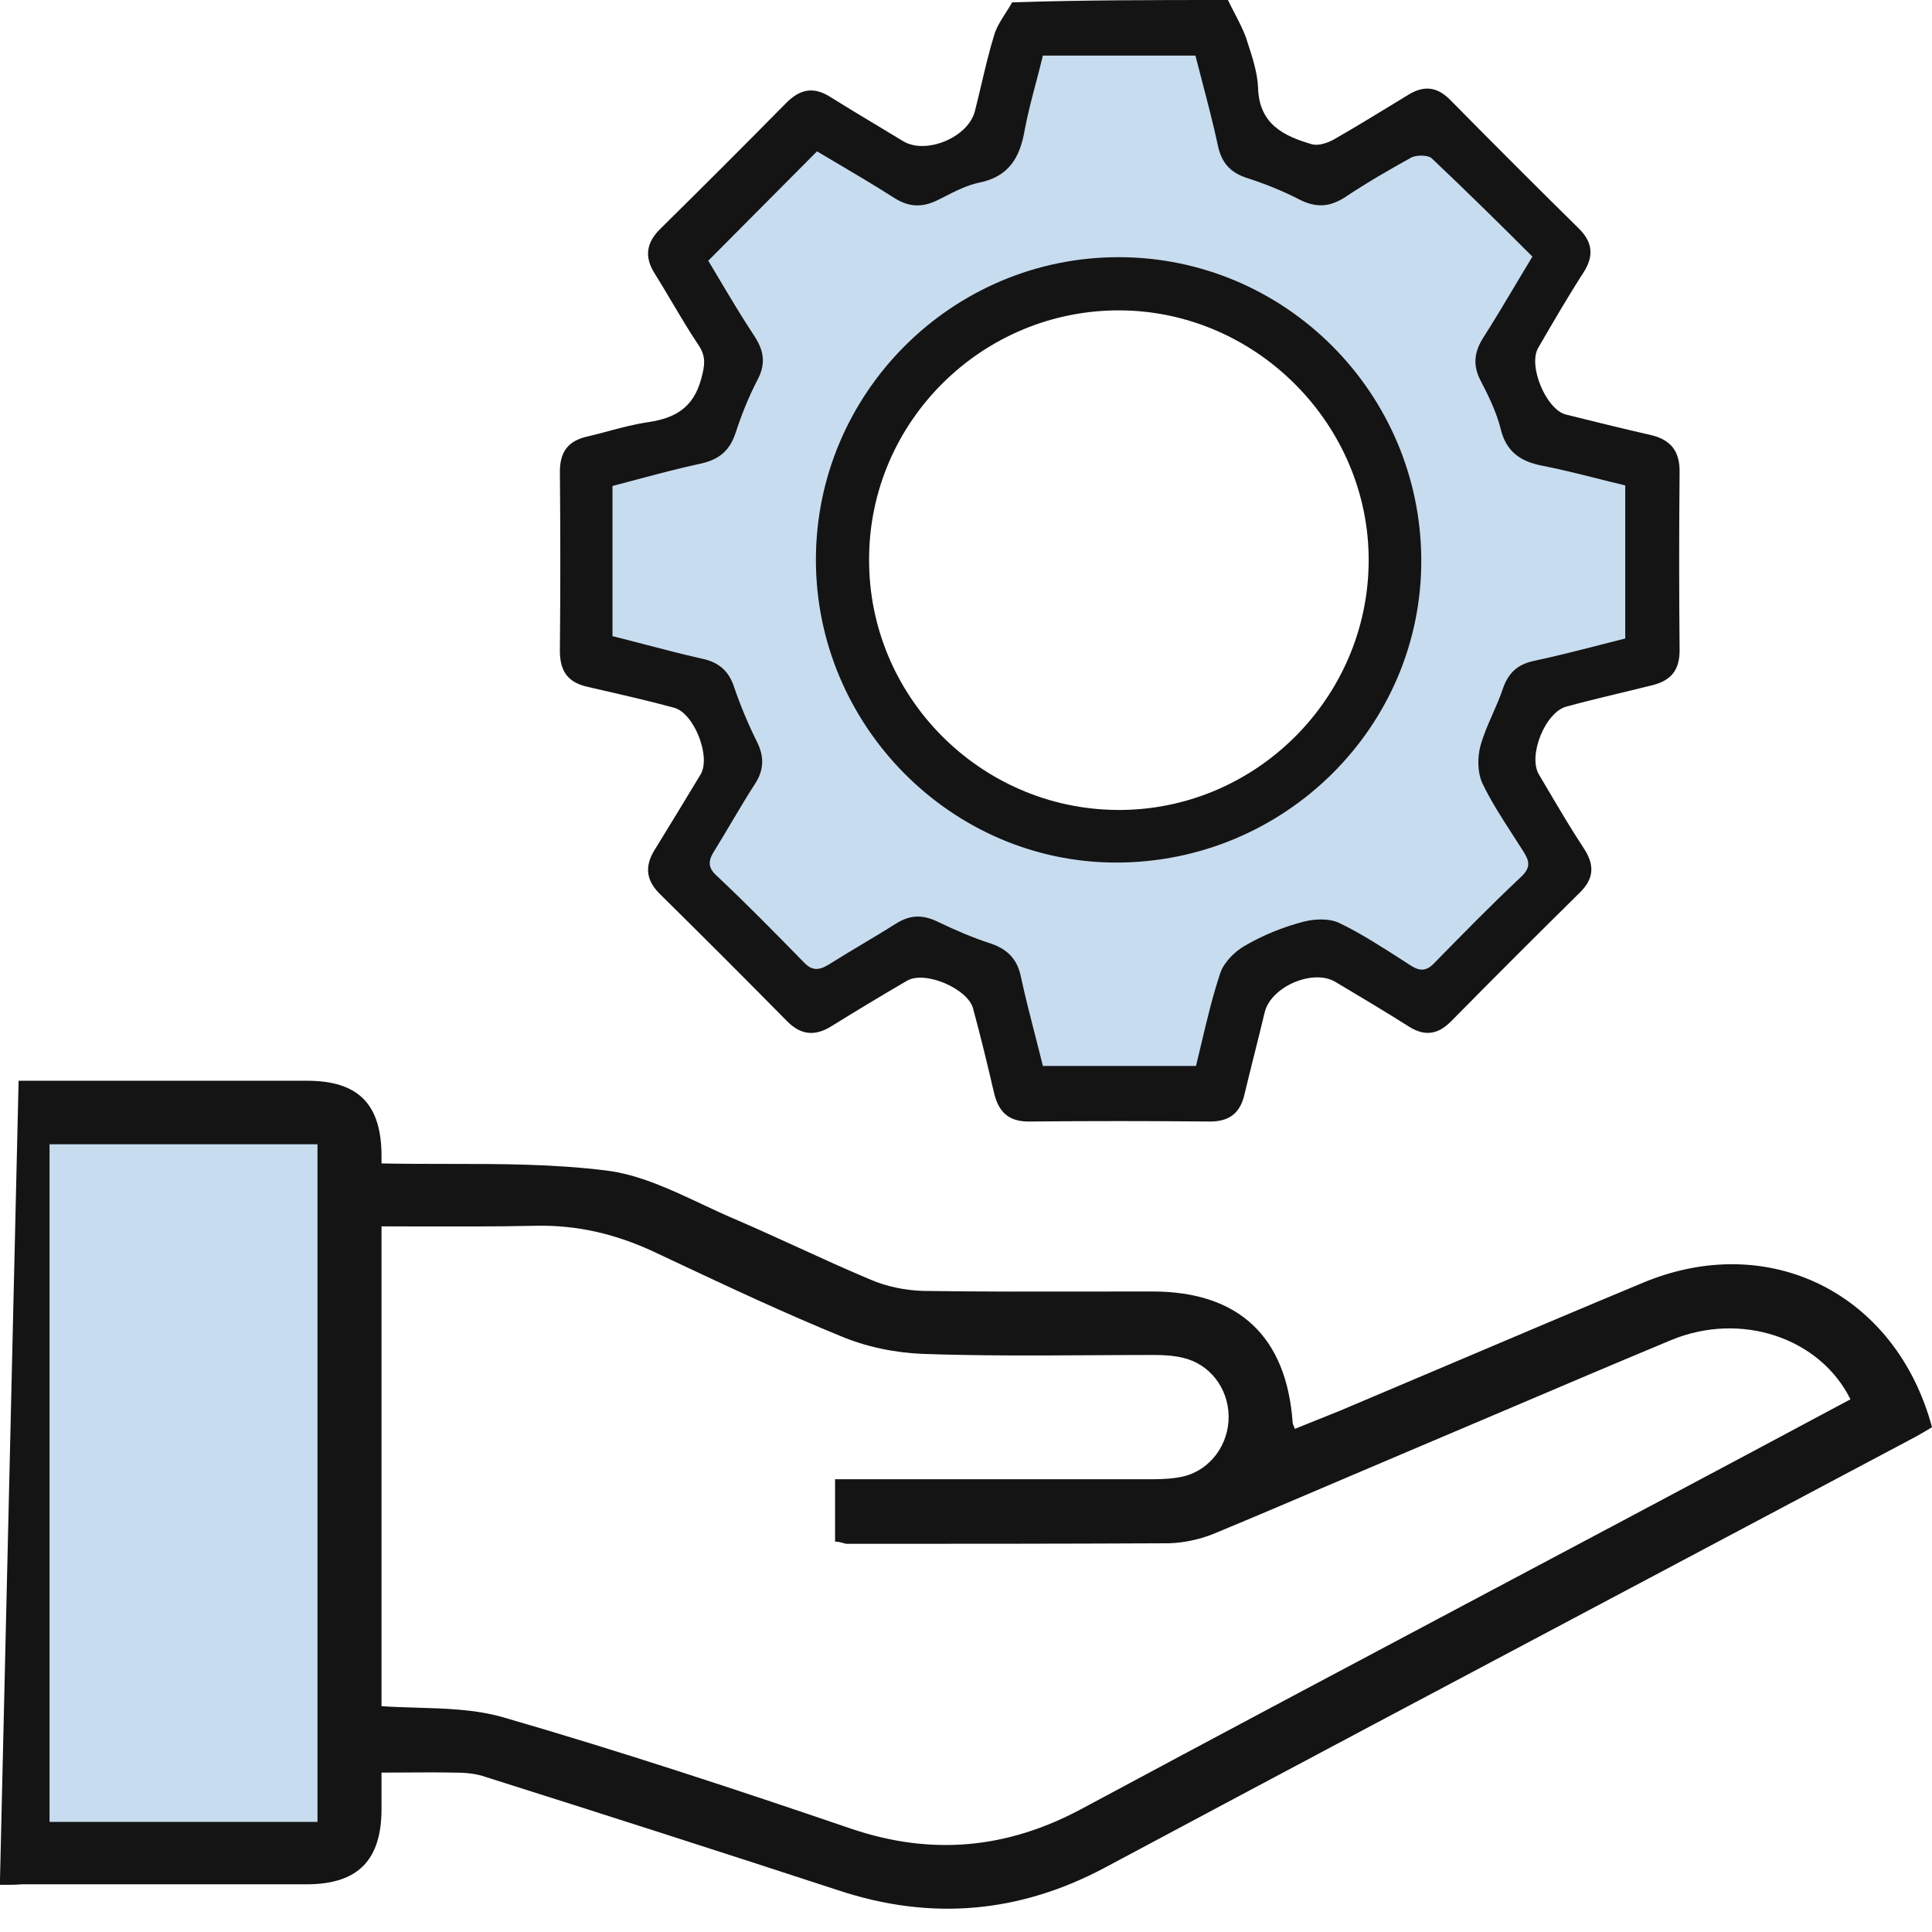
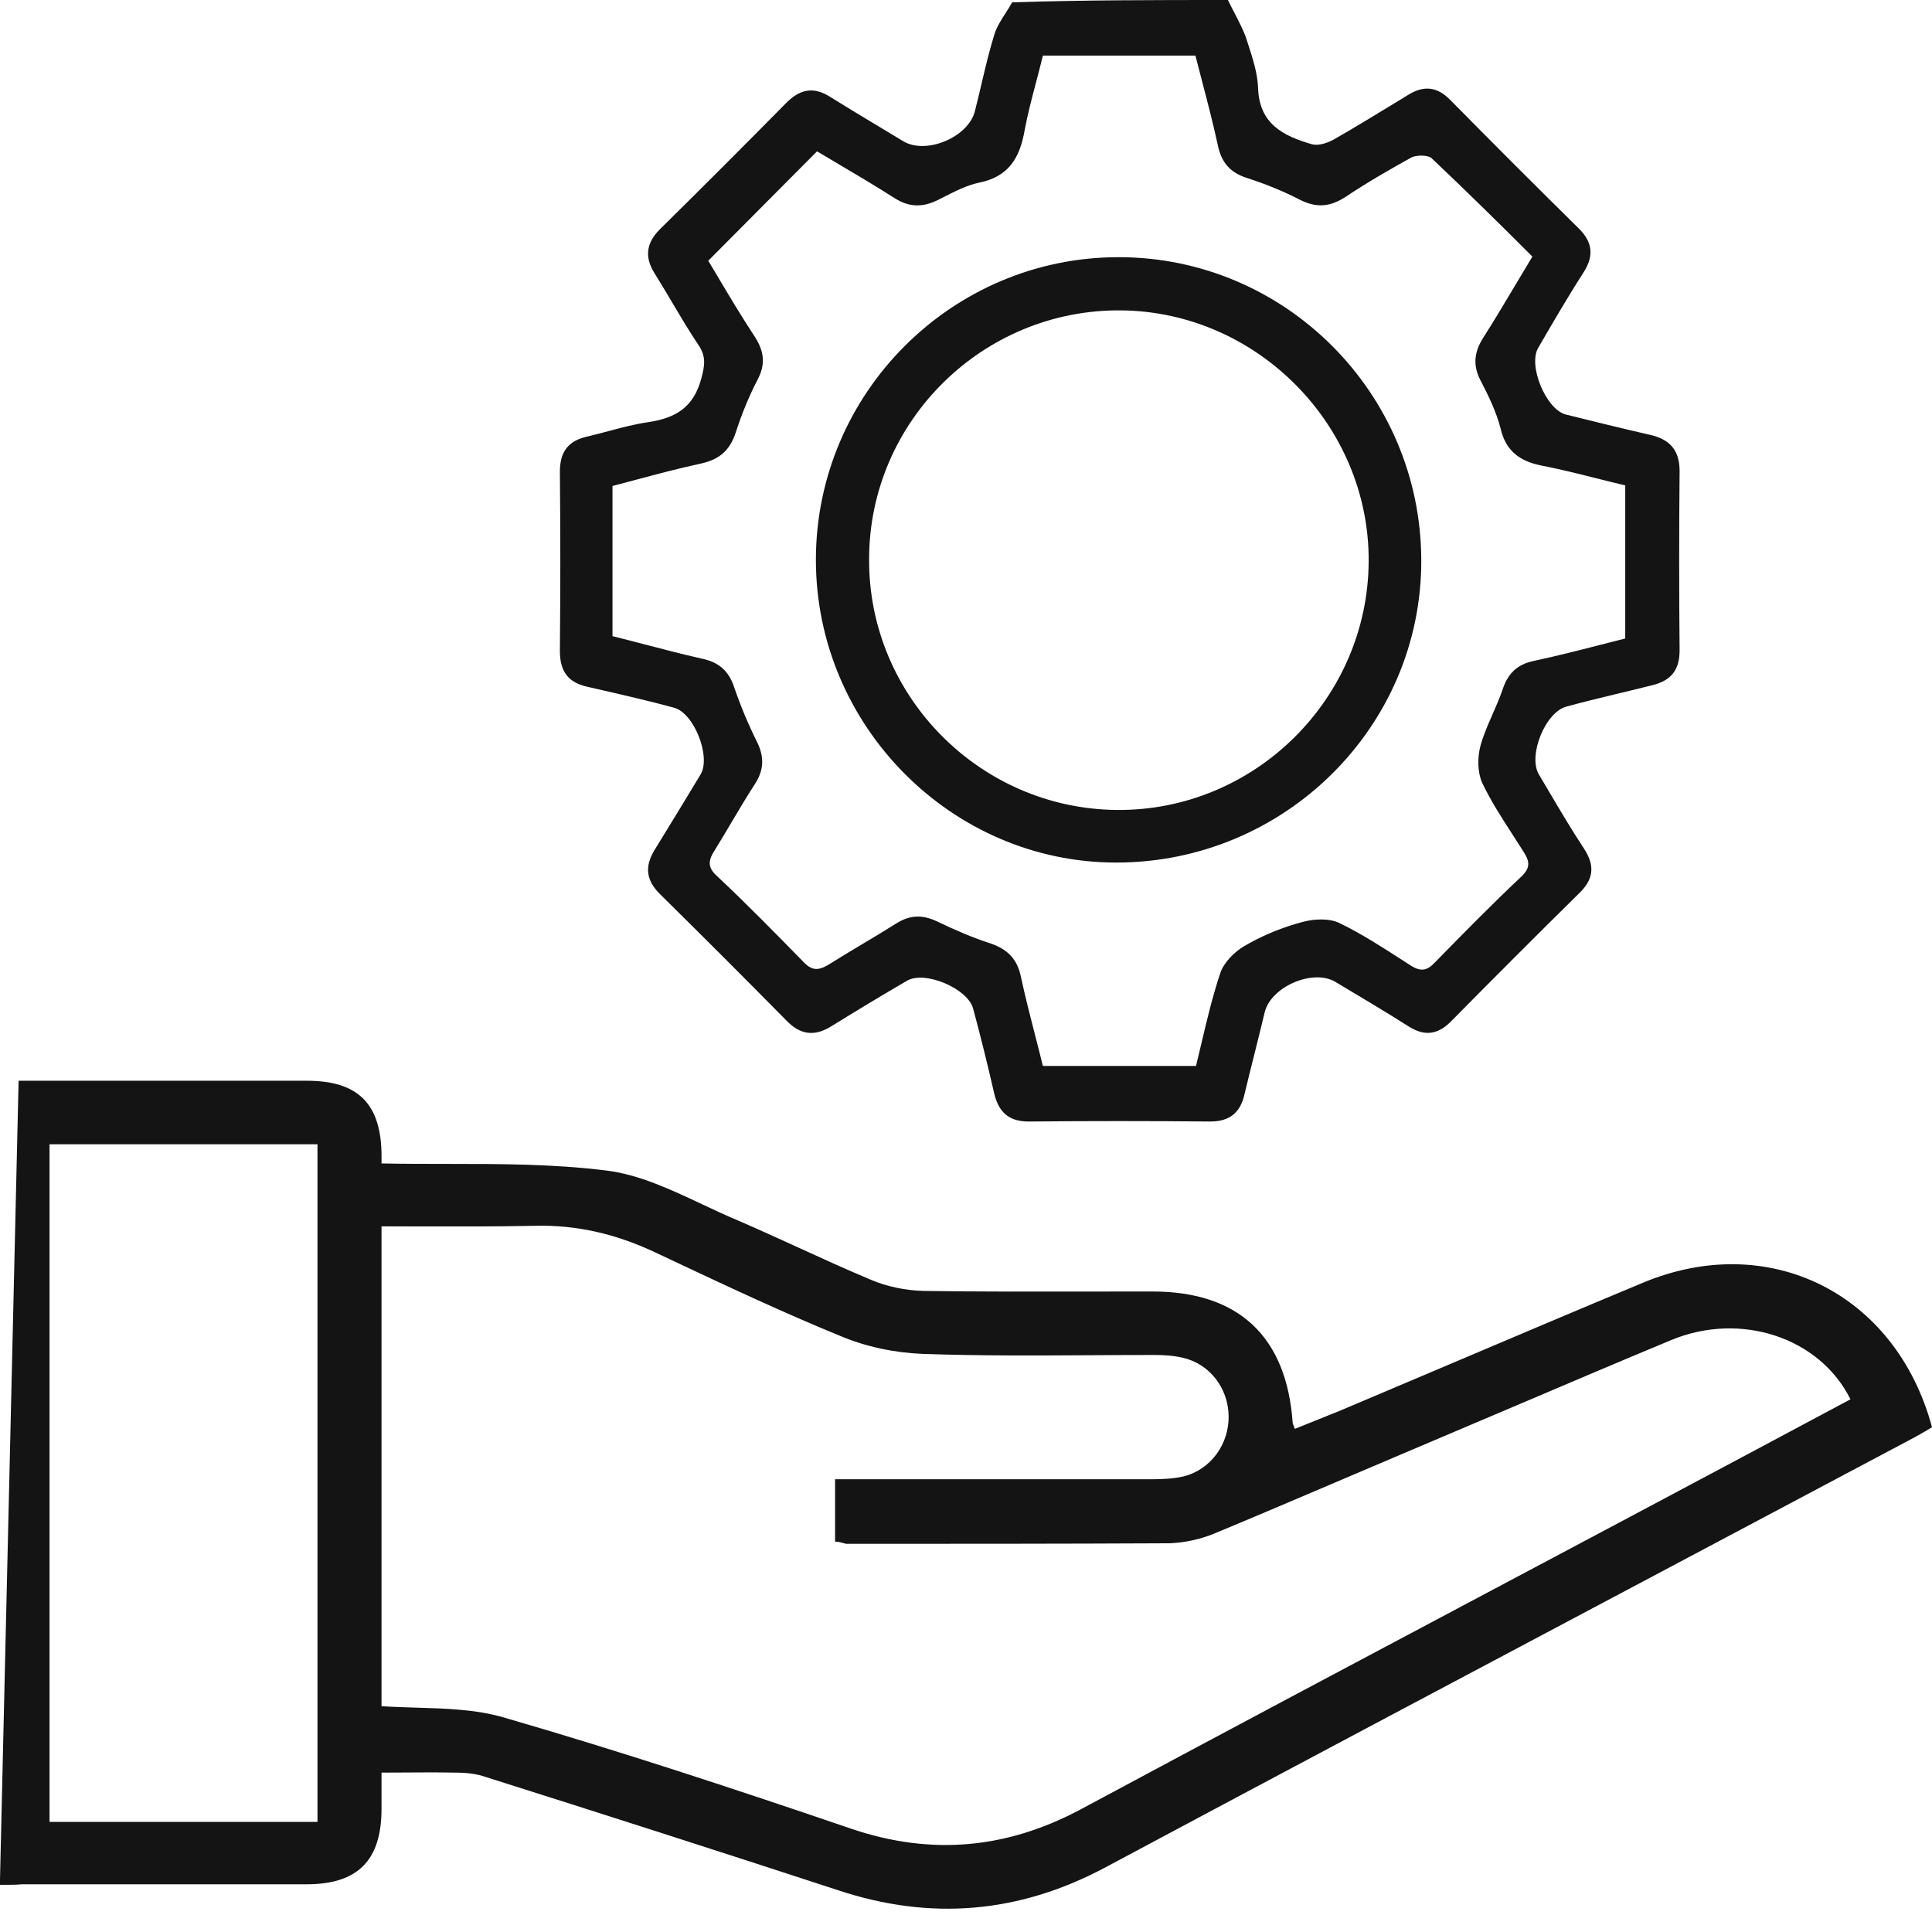
<svg xmlns="http://www.w3.org/2000/svg" width="78" height="78" viewBox="0 0 78 78" fill="none">
-   <path fill-rule="evenodd" clip-rule="evenodd" d="M49.47 1.391C49.382 1.221 49.293 1.049 49.21 0.875C46.357 0.875 43.527 0.875 40.744 0.968C40.666 1.107 40.579 1.244 40.491 1.38C40.316 1.653 40.141 1.926 40.048 2.22C39.85 2.859 39.692 3.528 39.535 4.194C39.453 4.543 39.37 4.892 39.282 5.236C39.027 6.256 37.381 6.952 36.476 6.418C36.11 6.195 35.745 5.976 35.38 5.757C34.797 5.407 34.217 5.059 33.646 4.702C32.974 4.261 32.44 4.354 31.884 4.911C30.237 6.581 28.59 8.228 26.92 9.874C26.389 10.405 26.603 10.745 26.994 11.365L27 11.375C27.393 12.004 27.895 12.742 28.365 13.435C28.589 13.764 28.806 14.083 29 14.375C29.206 14.67 29.023 14.936 28.825 15.222C28.712 15.386 28.594 15.556 28.544 15.743C28.242 16.856 27.546 17.273 26.479 17.436C25.938 17.513 25.417 17.652 24.897 17.791C24.637 17.861 24.376 17.931 24.113 17.993C23.348 18.155 23 18.572 23 19.384C23.023 21.727 23.023 24.07 23 26.412C23 27.247 23.348 27.665 24.113 27.827C24.217 27.851 24.321 27.875 24.425 27.898C25.438 28.13 26.467 28.365 27.477 28.639C28.265 28.848 28.938 30.564 28.52 31.26L28.52 31.261C27.917 32.258 27.314 33.255 26.711 34.229C26.317 34.878 26.386 35.412 26.92 35.945C28.59 37.592 30.237 39.239 31.884 40.909C32.417 41.465 32.974 41.558 33.646 41.141C34.62 40.538 35.618 39.935 36.615 39.355C37.311 38.937 39.004 39.656 39.213 40.445C39.514 41.558 39.793 42.695 40.048 43.808C40.233 44.527 40.628 44.875 41.393 44.875C43.759 44.852 46.148 44.852 48.514 44.875C49.279 44.875 49.697 44.527 49.859 43.808C49.987 43.275 50.12 42.741 50.254 42.208C50.387 41.674 50.52 41.141 50.648 40.607C50.88 39.587 52.619 38.467 53.5 39C54.052 39.328 54.636 39.733 55.211 40.132C55.652 40.437 56.088 40.739 56.5 41C57.103 41.371 57.444 41.465 57.954 40.955C59.624 39.262 61.294 37.592 62.987 35.922C63.567 35.365 63.614 34.832 63.173 34.159C62.683 33.415 62.236 32.657 61.787 31.896C61.662 31.684 61.536 31.472 61.41 31.26C60.969 30.518 61.665 28.801 62.5 28.592C63.217 28.398 63.943 28.224 64.666 28.049C65.067 27.953 65.467 27.857 65.864 27.757C66.606 27.572 66.93 27.154 66.93 26.389C66.907 24.046 66.907 21.704 66.93 19.361C66.93 18.572 66.582 18.132 65.817 17.946C64.704 17.691 63.567 17.413 62.454 17.134C61.688 16.926 60.969 15.209 61.387 14.513L61.387 14.513C61.967 13.516 62.547 12.519 63.173 11.544C63.567 10.918 63.521 10.385 62.987 9.851C61.294 8.181 59.624 6.511 57.954 4.818C57.421 4.261 56.887 4.215 56.261 4.609C56.106 4.704 55.951 4.799 55.795 4.894C54.993 5.384 54.177 5.883 53.362 6.349C53.106 6.488 52.759 6.604 52.503 6.534C51.39 6.21 50.439 5.746 50.393 4.331C50.372 3.74 50.173 3.132 49.984 2.553C49.957 2.472 49.931 2.392 49.906 2.313C49.786 2 49.629 1.697 49.47 1.391ZM45 33.875C51.075 33.875 56 28.95 56 22.875C56 16.8 51.075 11.875 45 11.875C38.925 11.875 34 16.8 34 22.875C34 28.95 38.925 33.875 45 33.875Z" fill="#C8DCEF" />
-   <rect x="1" y="45.875" width="12" height="29" fill="#C8DCEF" />
  <path fill-rule="evenodd" clip-rule="evenodd" d="M49.575 0C49.66 0.179 49.752 0.356 49.843 0.531L49.843 0.531C50.006 0.846 50.168 1.158 50.291 1.48C50.317 1.561 50.344 1.644 50.371 1.727L50.371 1.727C50.566 2.323 50.771 2.949 50.792 3.556C50.84 5.012 51.819 5.49 52.964 5.824C53.227 5.896 53.585 5.776 53.847 5.633C54.687 5.153 55.526 4.64 56.351 4.136L56.351 4.136L56.353 4.135C56.513 4.037 56.672 3.94 56.831 3.843C57.475 3.437 58.024 3.485 58.573 4.058C60.292 5.8 62.01 7.519 63.753 9.237C64.302 9.786 64.35 10.335 63.944 10.979C63.299 11.982 62.703 13.008 62.106 14.035C61.676 14.751 62.416 16.517 63.204 16.732C64.35 17.018 65.519 17.305 66.665 17.567C67.452 17.758 67.81 18.212 67.81 19.023C67.787 21.434 67.787 23.845 67.81 26.255C67.81 27.043 67.476 27.473 66.712 27.663C66.304 27.766 65.893 27.865 65.481 27.964C64.736 28.143 63.989 28.323 63.252 28.523C62.392 28.738 61.676 30.504 62.13 31.268C62.26 31.486 62.388 31.704 62.517 31.922L62.517 31.923L62.517 31.923C62.98 32.706 63.44 33.486 63.944 34.251C64.397 34.943 64.35 35.492 63.753 36.065C62.01 37.784 60.292 39.502 58.573 41.245C58.048 41.77 57.523 41.841 56.903 41.459C55.924 40.839 54.921 40.242 53.919 39.645C53.012 39.096 51.293 39.837 51.055 40.887C50.923 41.436 50.786 41.985 50.649 42.534C50.512 43.083 50.374 43.632 50.243 44.181C50.076 44.92 49.647 45.279 48.859 45.279C46.424 45.255 43.966 45.255 41.531 45.279C40.743 45.279 40.338 44.92 40.147 44.181C39.884 43.035 39.598 41.865 39.288 40.72C39.073 39.908 37.33 39.168 36.614 39.598C35.588 40.194 34.562 40.815 33.559 41.436C32.867 41.865 32.294 41.77 31.745 41.197C30.05 39.478 28.356 37.784 26.637 36.089C26.088 35.54 26.017 34.991 26.422 34.323C27.043 33.321 27.663 32.295 28.283 31.269L28.284 31.269L28.284 31.268C28.714 30.552 28.022 28.785 27.21 28.571C26.171 28.289 25.112 28.047 24.07 27.808L23.749 27.735C22.962 27.568 22.604 27.138 22.604 26.279C22.627 23.869 22.627 21.458 22.604 19.047C22.604 18.212 22.962 17.782 23.749 17.615C24.02 17.551 24.288 17.48 24.555 17.408L24.555 17.408C25.091 17.265 25.627 17.122 26.184 17.042C27.282 16.875 27.998 16.445 28.308 15.3C28.451 14.775 28.523 14.393 28.189 13.915C27.816 13.357 27.47 12.773 27.123 12.188C26.892 11.799 26.661 11.409 26.422 11.027C26.017 10.383 26.088 9.81 26.637 9.261C28.356 7.566 30.05 5.872 31.745 4.153C32.318 3.58 32.867 3.485 33.559 3.938C34.147 4.306 34.743 4.664 35.343 5.024L35.343 5.024L35.343 5.024C35.718 5.249 36.095 5.475 36.471 5.705C37.402 6.254 39.097 5.537 39.359 4.487C39.45 4.134 39.534 3.775 39.619 3.415L39.619 3.415L39.619 3.415C39.781 2.73 39.943 2.042 40.147 1.384C40.242 1.082 40.423 0.801 40.603 0.52C40.693 0.379 40.783 0.239 40.863 0.095C43.727 0 46.639 0 49.575 0ZM26.04 26.02L26.04 26.02C26.818 26.222 27.58 26.421 28.332 26.59C29.024 26.733 29.43 27.091 29.645 27.759C29.907 28.523 30.218 29.263 30.576 29.979C30.862 30.576 30.838 31.101 30.48 31.65C30.147 32.163 29.839 32.684 29.531 33.203L29.531 33.203C29.309 33.578 29.087 33.953 28.857 34.323C28.595 34.729 28.547 35.015 28.953 35.373C30.146 36.495 31.292 37.664 32.437 38.834C32.772 39.192 33.034 39.192 33.44 38.953C33.893 38.667 34.353 38.392 34.812 38.118C35.272 37.843 35.731 37.569 36.185 37.282C36.758 36.925 37.259 36.925 37.855 37.211C38.548 37.545 39.264 37.855 40.004 38.094C40.696 38.333 41.078 38.739 41.221 39.455C41.392 40.248 41.593 41.03 41.792 41.803L41.792 41.803L41.792 41.803C41.899 42.217 42.004 42.627 42.104 43.035H48.286C48.359 42.736 48.43 42.438 48.5 42.14L48.5 42.14C48.728 41.175 48.955 40.217 49.265 39.288C49.408 38.858 49.837 38.428 50.243 38.19C50.983 37.76 51.795 37.426 52.63 37.211C53.084 37.092 53.704 37.068 54.11 37.282C54.97 37.702 55.794 38.233 56.613 38.76L56.613 38.76C56.693 38.812 56.772 38.863 56.851 38.914C56.884 38.935 56.917 38.956 56.95 38.977C57.356 39.24 57.619 39.192 57.929 38.858C59.075 37.688 60.22 36.519 61.414 35.397C61.819 35.015 61.748 34.752 61.485 34.347C61.354 34.139 61.221 33.934 61.088 33.728L61.088 33.728C60.638 33.032 60.188 32.339 59.838 31.602C59.647 31.172 59.647 30.576 59.767 30.122C59.886 29.684 60.072 29.26 60.259 28.835L60.259 28.835C60.408 28.496 60.557 28.156 60.674 27.807C60.889 27.186 61.247 26.828 61.915 26.685C62.81 26.495 63.694 26.269 64.582 26.041C64.925 25.953 65.269 25.864 65.615 25.778V19.596C65.211 19.502 64.81 19.401 64.411 19.3L64.411 19.3C63.702 19.122 62.999 18.946 62.297 18.808C61.39 18.641 60.793 18.235 60.578 17.281C60.411 16.636 60.101 15.992 59.791 15.395C59.456 14.775 59.504 14.226 59.886 13.629C60.342 12.913 60.775 12.186 61.224 11.432C61.434 11.081 61.647 10.723 61.867 10.359C60.507 8.998 59.17 7.686 57.809 6.397C57.666 6.254 57.213 6.254 56.998 6.349C56.091 6.85 55.184 7.375 54.325 7.948C53.704 8.354 53.155 8.402 52.487 8.068C51.795 7.71 51.079 7.423 50.339 7.184C49.67 6.97 49.312 6.564 49.169 5.872C48.98 4.994 48.753 4.129 48.525 3.258L48.525 3.258L48.525 3.257C48.437 2.92 48.349 2.583 48.262 2.244H42.104C42.017 2.608 41.921 2.971 41.825 3.337C41.656 3.977 41.486 4.621 41.364 5.275C41.173 6.373 40.72 7.137 39.526 7.375C39.039 7.477 38.569 7.717 38.116 7.948L38.116 7.948C38.036 7.988 37.958 8.028 37.879 8.068C37.259 8.378 36.71 8.378 36.113 7.996C35.304 7.481 34.481 6.995 33.688 6.526L33.688 6.526C33.451 6.386 33.217 6.247 32.986 6.11C32.249 6.847 31.53 7.572 30.808 8.3L30.808 8.3C30.08 9.034 29.349 9.771 28.595 10.526C28.717 10.729 28.841 10.938 28.968 11.152L28.968 11.152C29.435 11.938 29.936 12.779 30.48 13.605C30.862 14.202 30.91 14.727 30.576 15.347C30.218 16.04 29.931 16.756 29.692 17.496C29.454 18.188 29.048 18.546 28.308 18.713C27.412 18.906 26.542 19.138 25.669 19.371L25.669 19.371L25.669 19.371C25.356 19.454 25.043 19.538 24.728 19.62V25.683C25.171 25.793 25.608 25.907 26.04 26.02ZM32.94 22.604C32.94 15.873 38.43 10.383 45.161 10.383C51.892 10.383 57.357 15.873 57.381 22.604C57.405 29.334 51.868 34.824 45.065 34.824C38.406 34.824 32.94 29.287 32.94 22.604ZM35.088 22.58C35.064 28.117 39.575 32.652 45.089 32.7C50.65 32.748 55.233 28.213 55.257 22.651C55.281 17.162 50.746 12.579 45.256 12.531C39.671 12.483 35.088 17.018 35.088 22.58ZM0 75.875V76.096C0.376 76.096 0.641 76.096 0.884 76.074H12.376C14.453 76.074 15.403 75.102 15.403 73.025V71.565C15.704 71.565 16.003 71.563 16.298 71.561C17.012 71.556 17.711 71.551 18.399 71.566C18.819 71.566 19.239 71.61 19.614 71.743C24.366 73.245 29.117 74.77 33.846 76.317C37.581 77.555 41.161 77.245 44.631 75.389C51.879 71.514 59.147 67.659 66.415 63.804L66.416 63.804C70.05 61.876 73.684 59.949 77.315 58.019C77.558 57.886 77.779 57.754 78.001 57.621C76.542 52.207 71.415 49.665 66.332 51.787C63.757 52.859 61.191 53.948 58.622 55.038L58.621 55.039C57.112 55.679 55.602 56.32 54.089 56.958C53.791 57.08 53.487 57.201 53.184 57.322L53.183 57.323L53.182 57.323C52.879 57.444 52.575 57.566 52.277 57.687C52.257 57.628 52.237 57.581 52.221 57.544L52.221 57.544C52.202 57.499 52.189 57.469 52.189 57.444C51.946 53.975 50.023 52.141 46.531 52.141C45.758 52.141 44.985 52.142 44.214 52.143L44.212 52.143H44.212C41.899 52.147 39.591 52.152 37.272 52.118C36.542 52.096 35.791 51.942 35.128 51.654C34.143 51.241 33.164 50.794 32.185 50.346L32.185 50.346L32.185 50.346C31.385 49.981 30.585 49.615 29.78 49.268C29.299 49.067 28.818 48.84 28.335 48.614L28.335 48.614L28.335 48.614C27.067 48.017 25.789 47.417 24.476 47.257C22.355 46.991 20.189 46.99 18.026 46.99H18.026C17.15 46.989 16.275 46.989 15.403 46.971V46.682C15.403 44.583 14.475 43.633 12.398 43.633H0.751M0 75.875V73.555V75.875ZM0 73.555V46.196V73.555ZM0 46.196V43.875V46.196ZM0 43.875V43.677V43.875ZM0 43.677C0.052 43.673 0.103 43.669 0.151 43.665L0 43.677ZM2 73.555L2 46.196H12.818V73.555H2ZM15.403 49.511V68.884C15.865 68.914 16.331 68.928 16.796 68.942H16.796C18.002 68.977 19.204 69.012 20.322 69.334C25.051 70.704 29.736 72.251 34.399 73.842C37.625 74.925 40.653 74.638 43.636 73.046C49.137 70.092 54.654 67.162 60.173 64.232C63.612 62.407 67.051 60.581 70.487 58.748C71.194 58.373 71.896 57.997 72.597 57.621C73.299 57.245 74.001 56.87 74.708 56.494C73.47 53.997 70.266 52.936 67.459 54.107C65.218 55.04 62.986 55.99 60.752 56.941L60.752 56.941C59.438 57.5 58.124 58.059 56.807 58.616C55.938 58.984 55.069 59.355 54.2 59.725L54.2 59.725C52.461 60.467 50.723 61.209 48.984 61.93C48.432 62.151 47.813 62.284 47.216 62.306C42.863 62.328 38.509 62.328 34.156 62.328L34.104 62.313C33.971 62.275 33.851 62.24 33.714 62.24V59.721H34.708H46.531C46.951 59.721 47.371 59.698 47.769 59.61C48.874 59.345 49.625 58.306 49.603 57.157C49.581 56.03 48.83 55.058 47.747 54.815C47.371 54.726 46.973 54.704 46.598 54.704C45.748 54.704 44.898 54.709 44.048 54.714C41.782 54.727 39.516 54.74 37.25 54.66C36.123 54.616 34.951 54.373 33.913 53.931C31.656 53.008 29.433 51.964 27.215 50.921L27.215 50.921C26.935 50.789 26.656 50.658 26.377 50.527C24.852 49.82 23.283 49.444 21.581 49.489C19.991 49.522 18.401 49.518 16.802 49.514H16.802H16.801C16.336 49.512 15.87 49.511 15.403 49.511Z" fill="#141414" />
</svg>